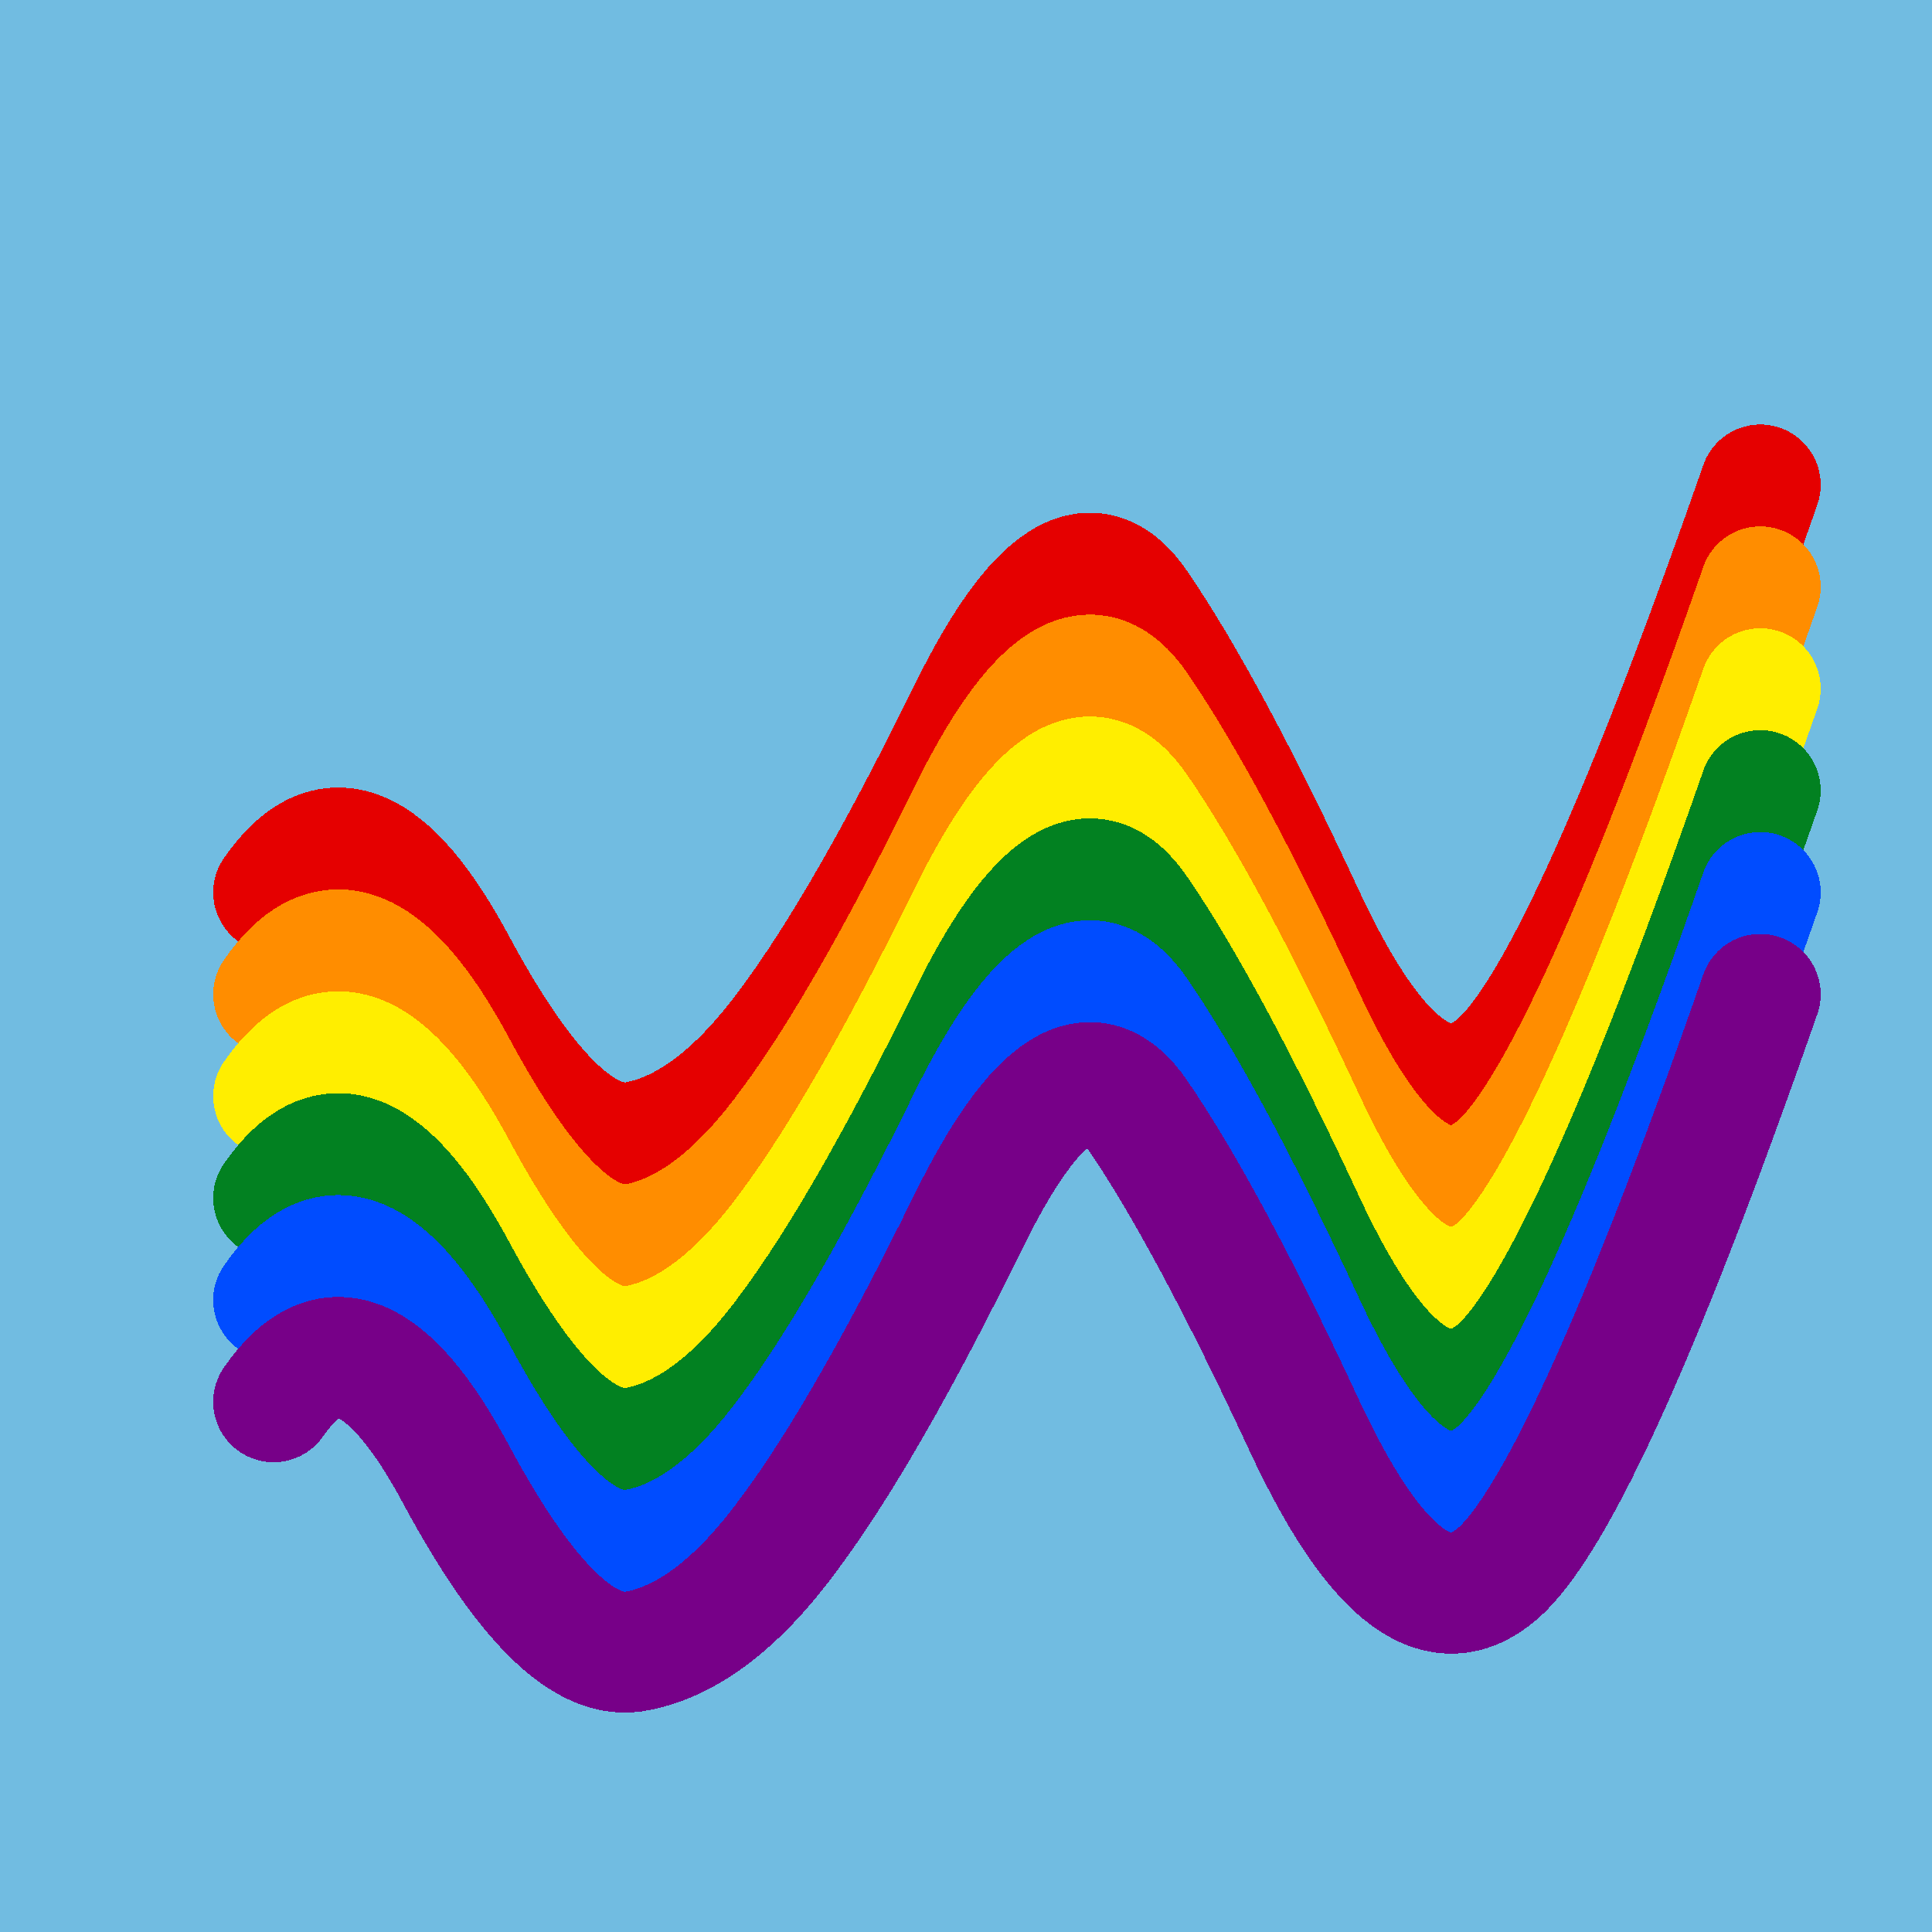
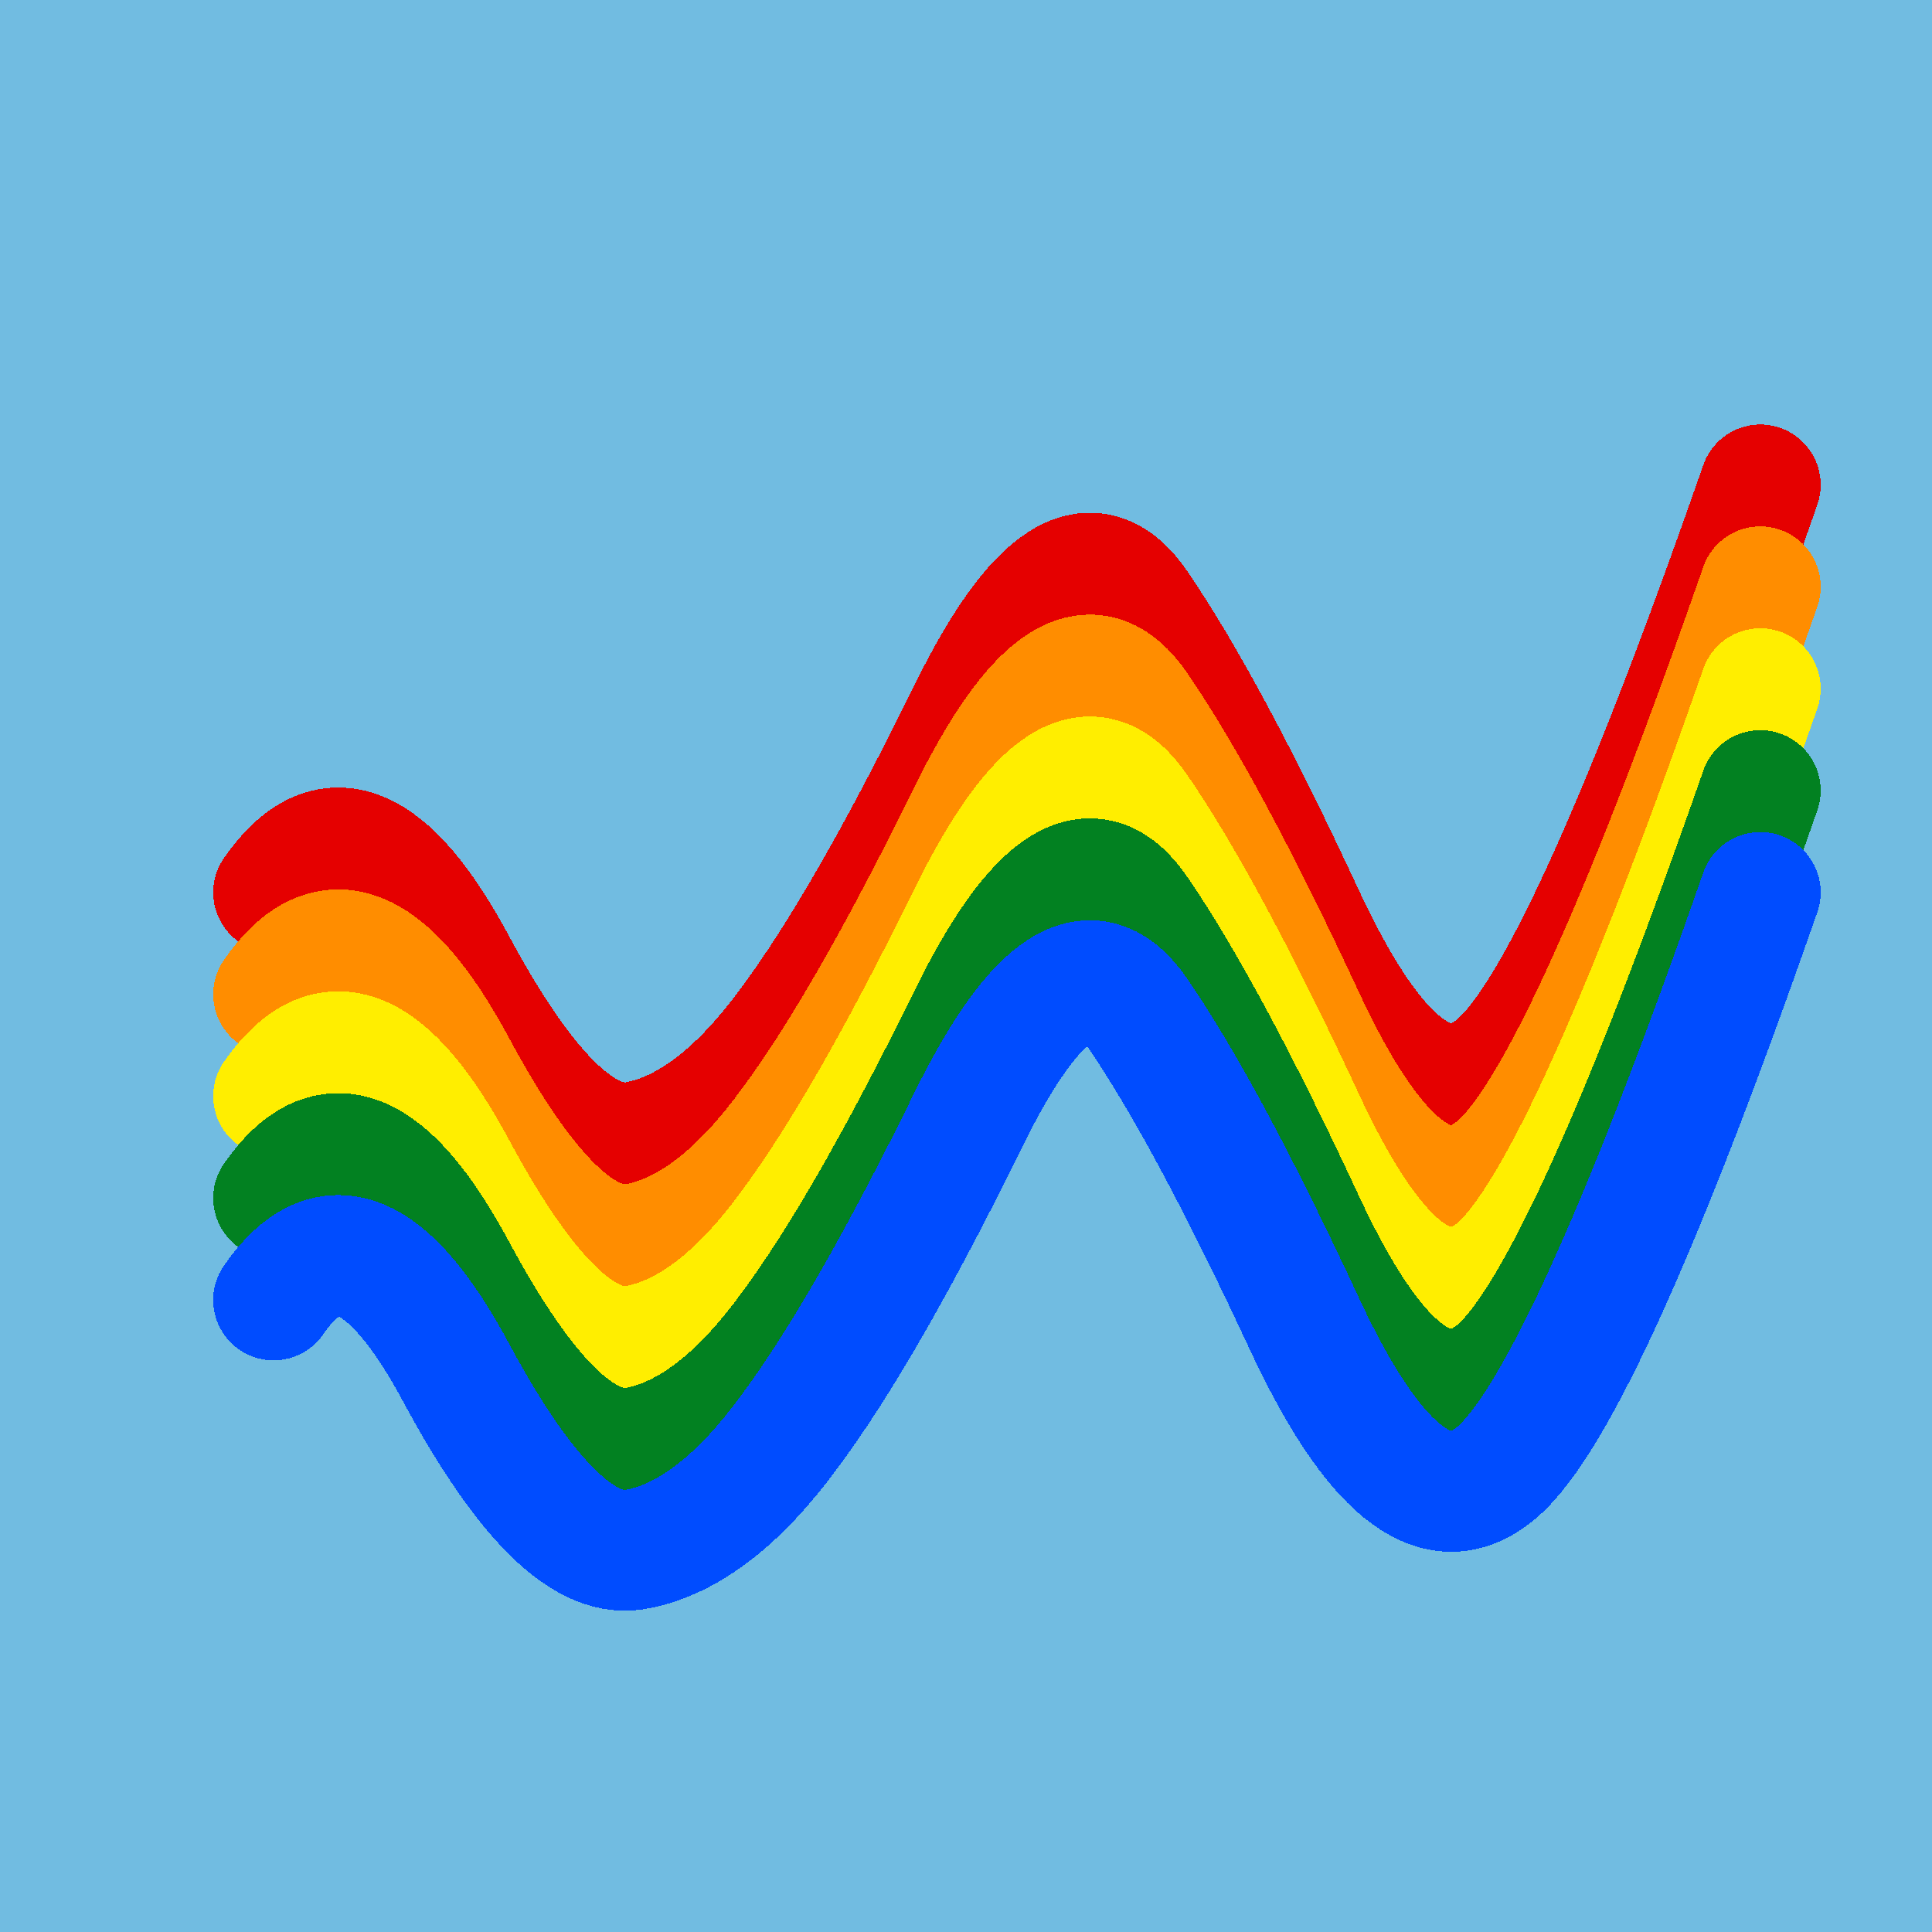
<svg xmlns="http://www.w3.org/2000/svg" width="1024" height="1024" viewBox="0 0 1024 1024" shape-rendering="crispEdges">
  <rect width="1024" height="1024" fill="#71BCE1" />
  <path d="M145,473 Q188,411,242,512,297,614,338,605,379,597,419,542,459,488,513,378,567,268,603,321,640,375,692,487,745,600,790,567,836,535,933,257" fill="transparent" stroke="#E50000" stroke-width="64" stroke-linecap="round" transform="translate(0,0)" />
  <path d="M145,473 Q188,411,242,512,297,614,338,605,379,597,419,542,459,488,513,378,567,268,603,321,640,375,692,487,745,600,790,567,836,535,933,257" fill="transparent" stroke="#FF8D00" stroke-width="64" stroke-linecap="round" transform="translate(0,54)" />
  <path d="M145,473 Q188,411,242,512,297,614,338,605,379,597,419,542,459,488,513,378,567,268,603,321,640,375,692,487,745,600,790,567,836,535,933,257" fill="transparent" stroke="#FFEE00" stroke-width="64" stroke-linecap="round" transform="translate(0,108)" />
  <path d="M145,473 Q188,411,242,512,297,614,338,605,379,597,419,542,459,488,513,378,567,268,603,321,640,375,692,487,745,600,790,567,836,535,933,257" fill="transparent" stroke="#028121" stroke-width="64" stroke-linecap="round" transform="translate(0,162)" />
  <path d="M145,473 Q188,411,242,512,297,614,338,605,379,597,419,542,459,488,513,378,567,268,603,321,640,375,692,487,745,600,790,567,836,535,933,257" fill="transparent" stroke="#004CFF" stroke-width="64" stroke-linecap="round" transform="translate(0,216)" />
-   <path d="M145,473 Q188,411,242,512,297,614,338,605,379,597,419,542,459,488,513,378,567,268,603,321,640,375,692,487,745,600,790,567,836,535,933,257" fill="transparent" stroke="#770088" stroke-width="64" stroke-linecap="round" transform="translate(0,270)" />
</svg>